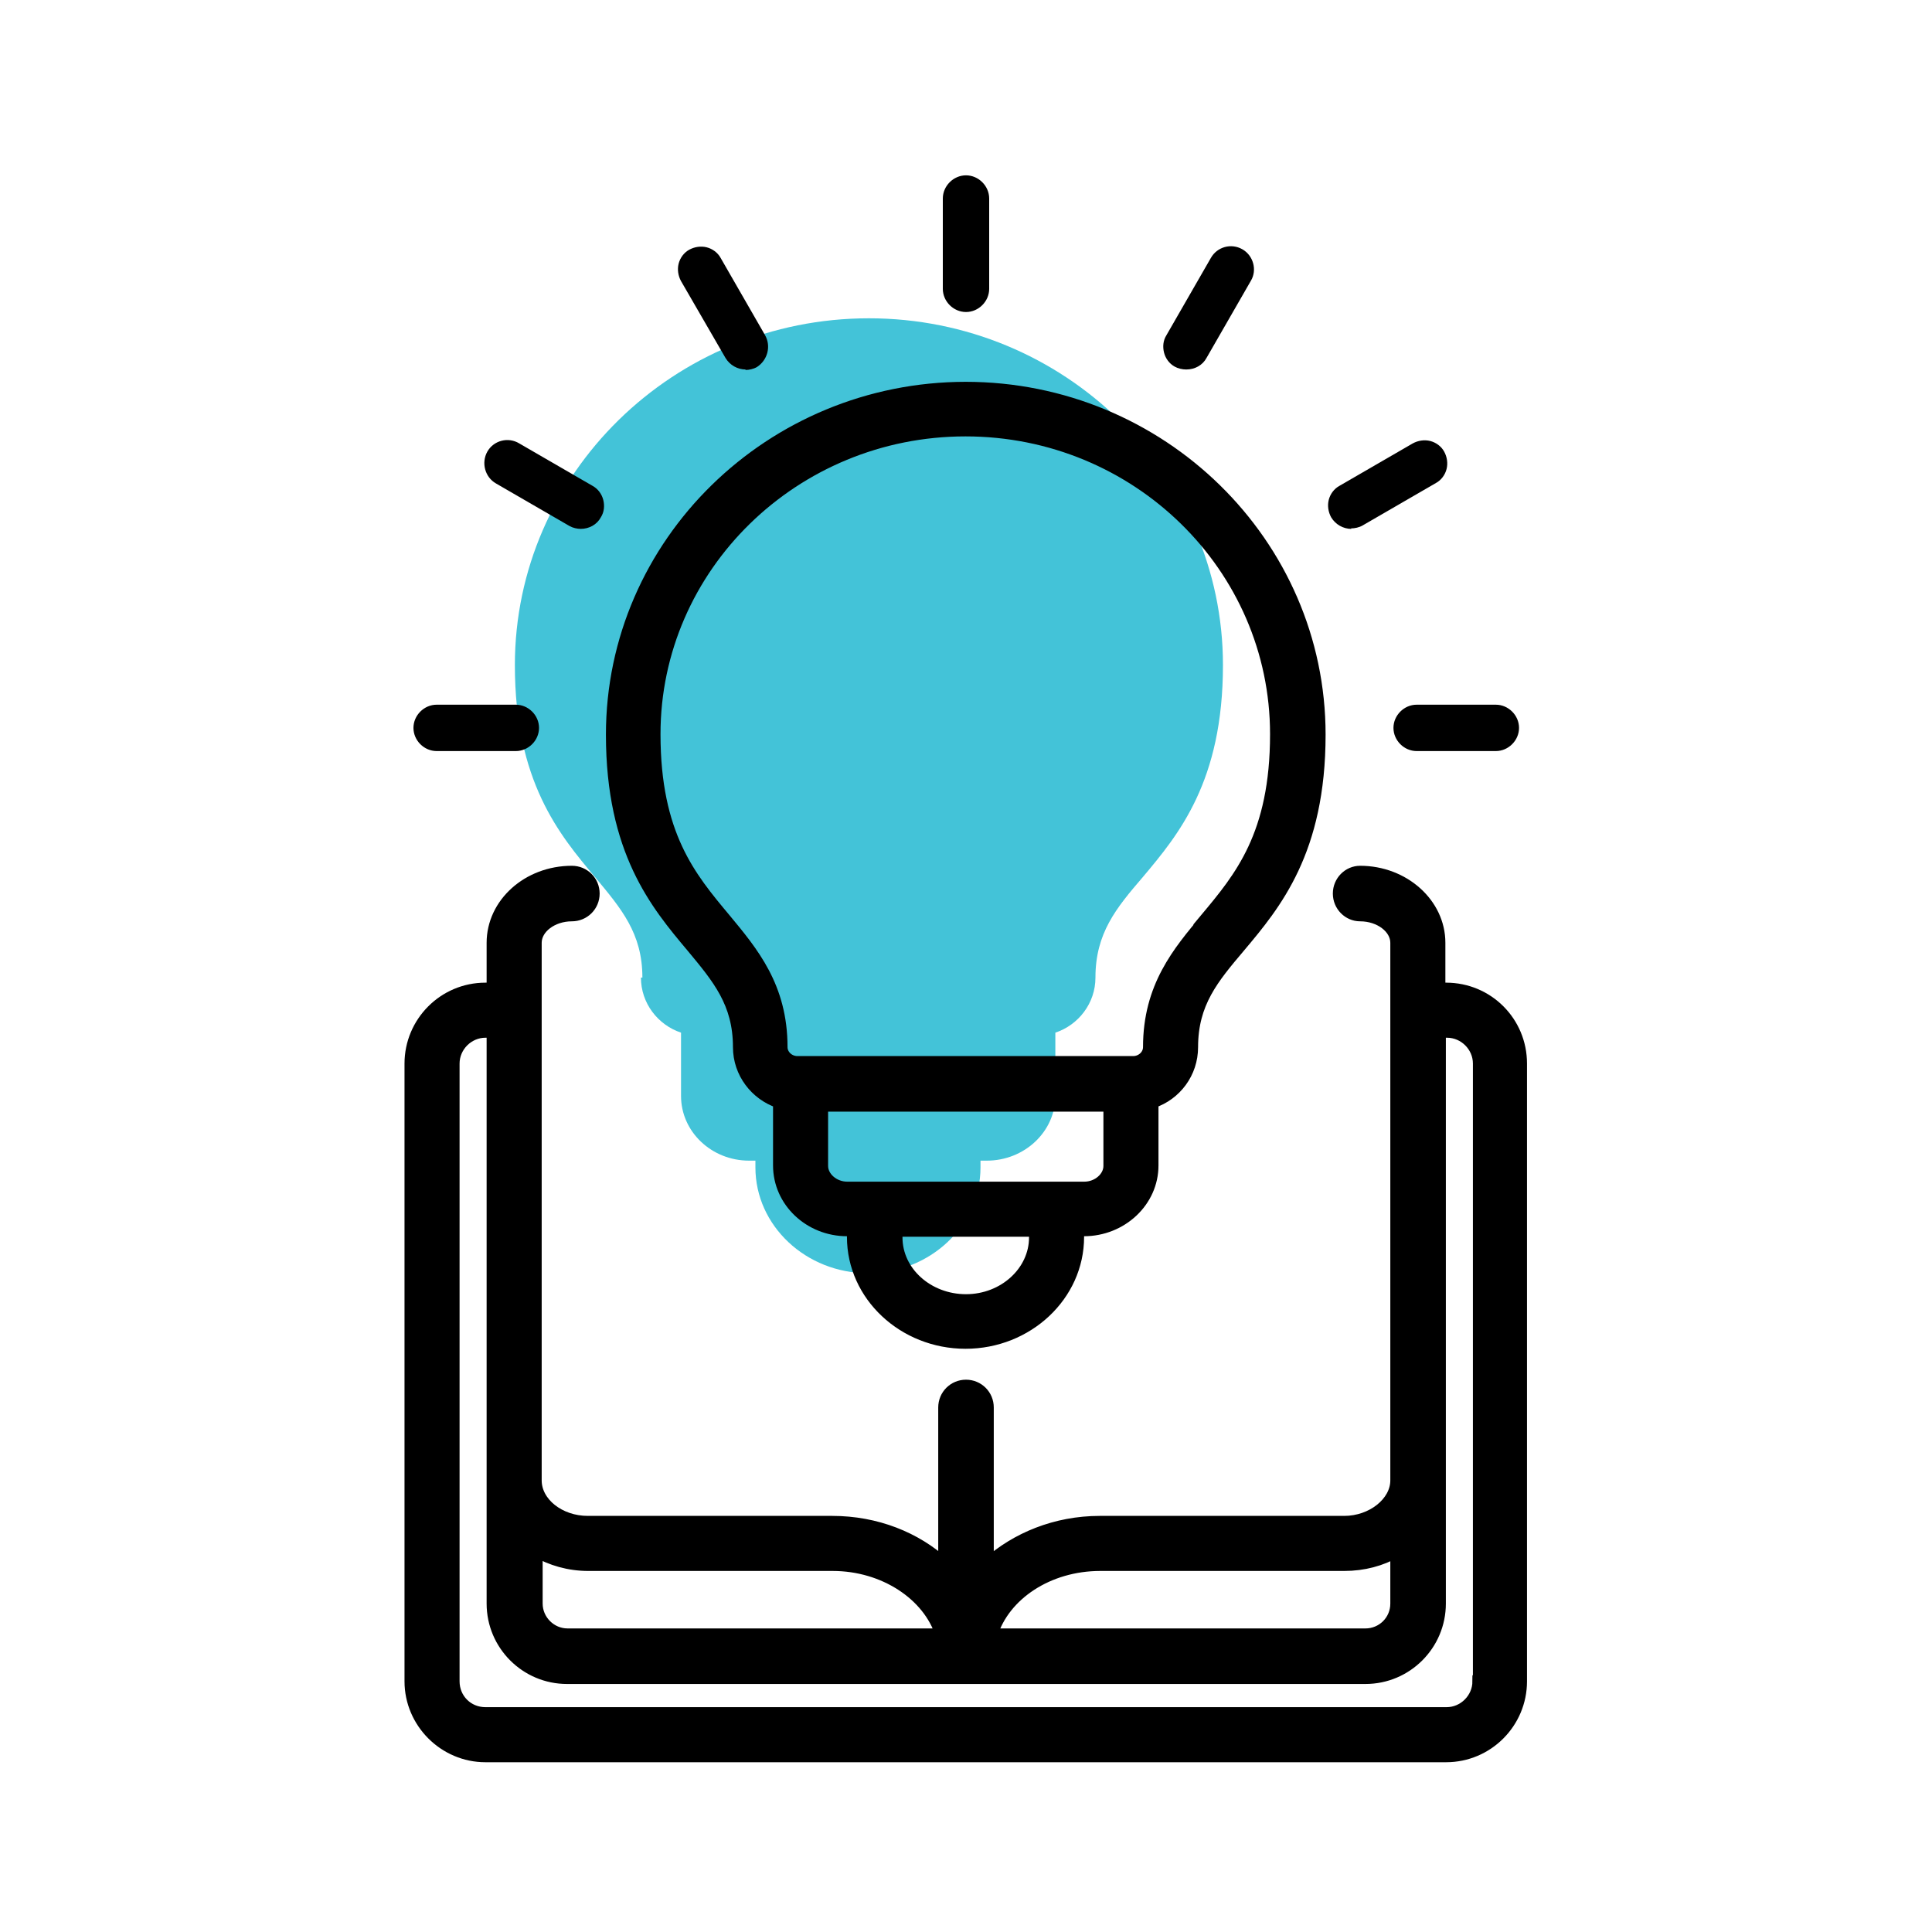
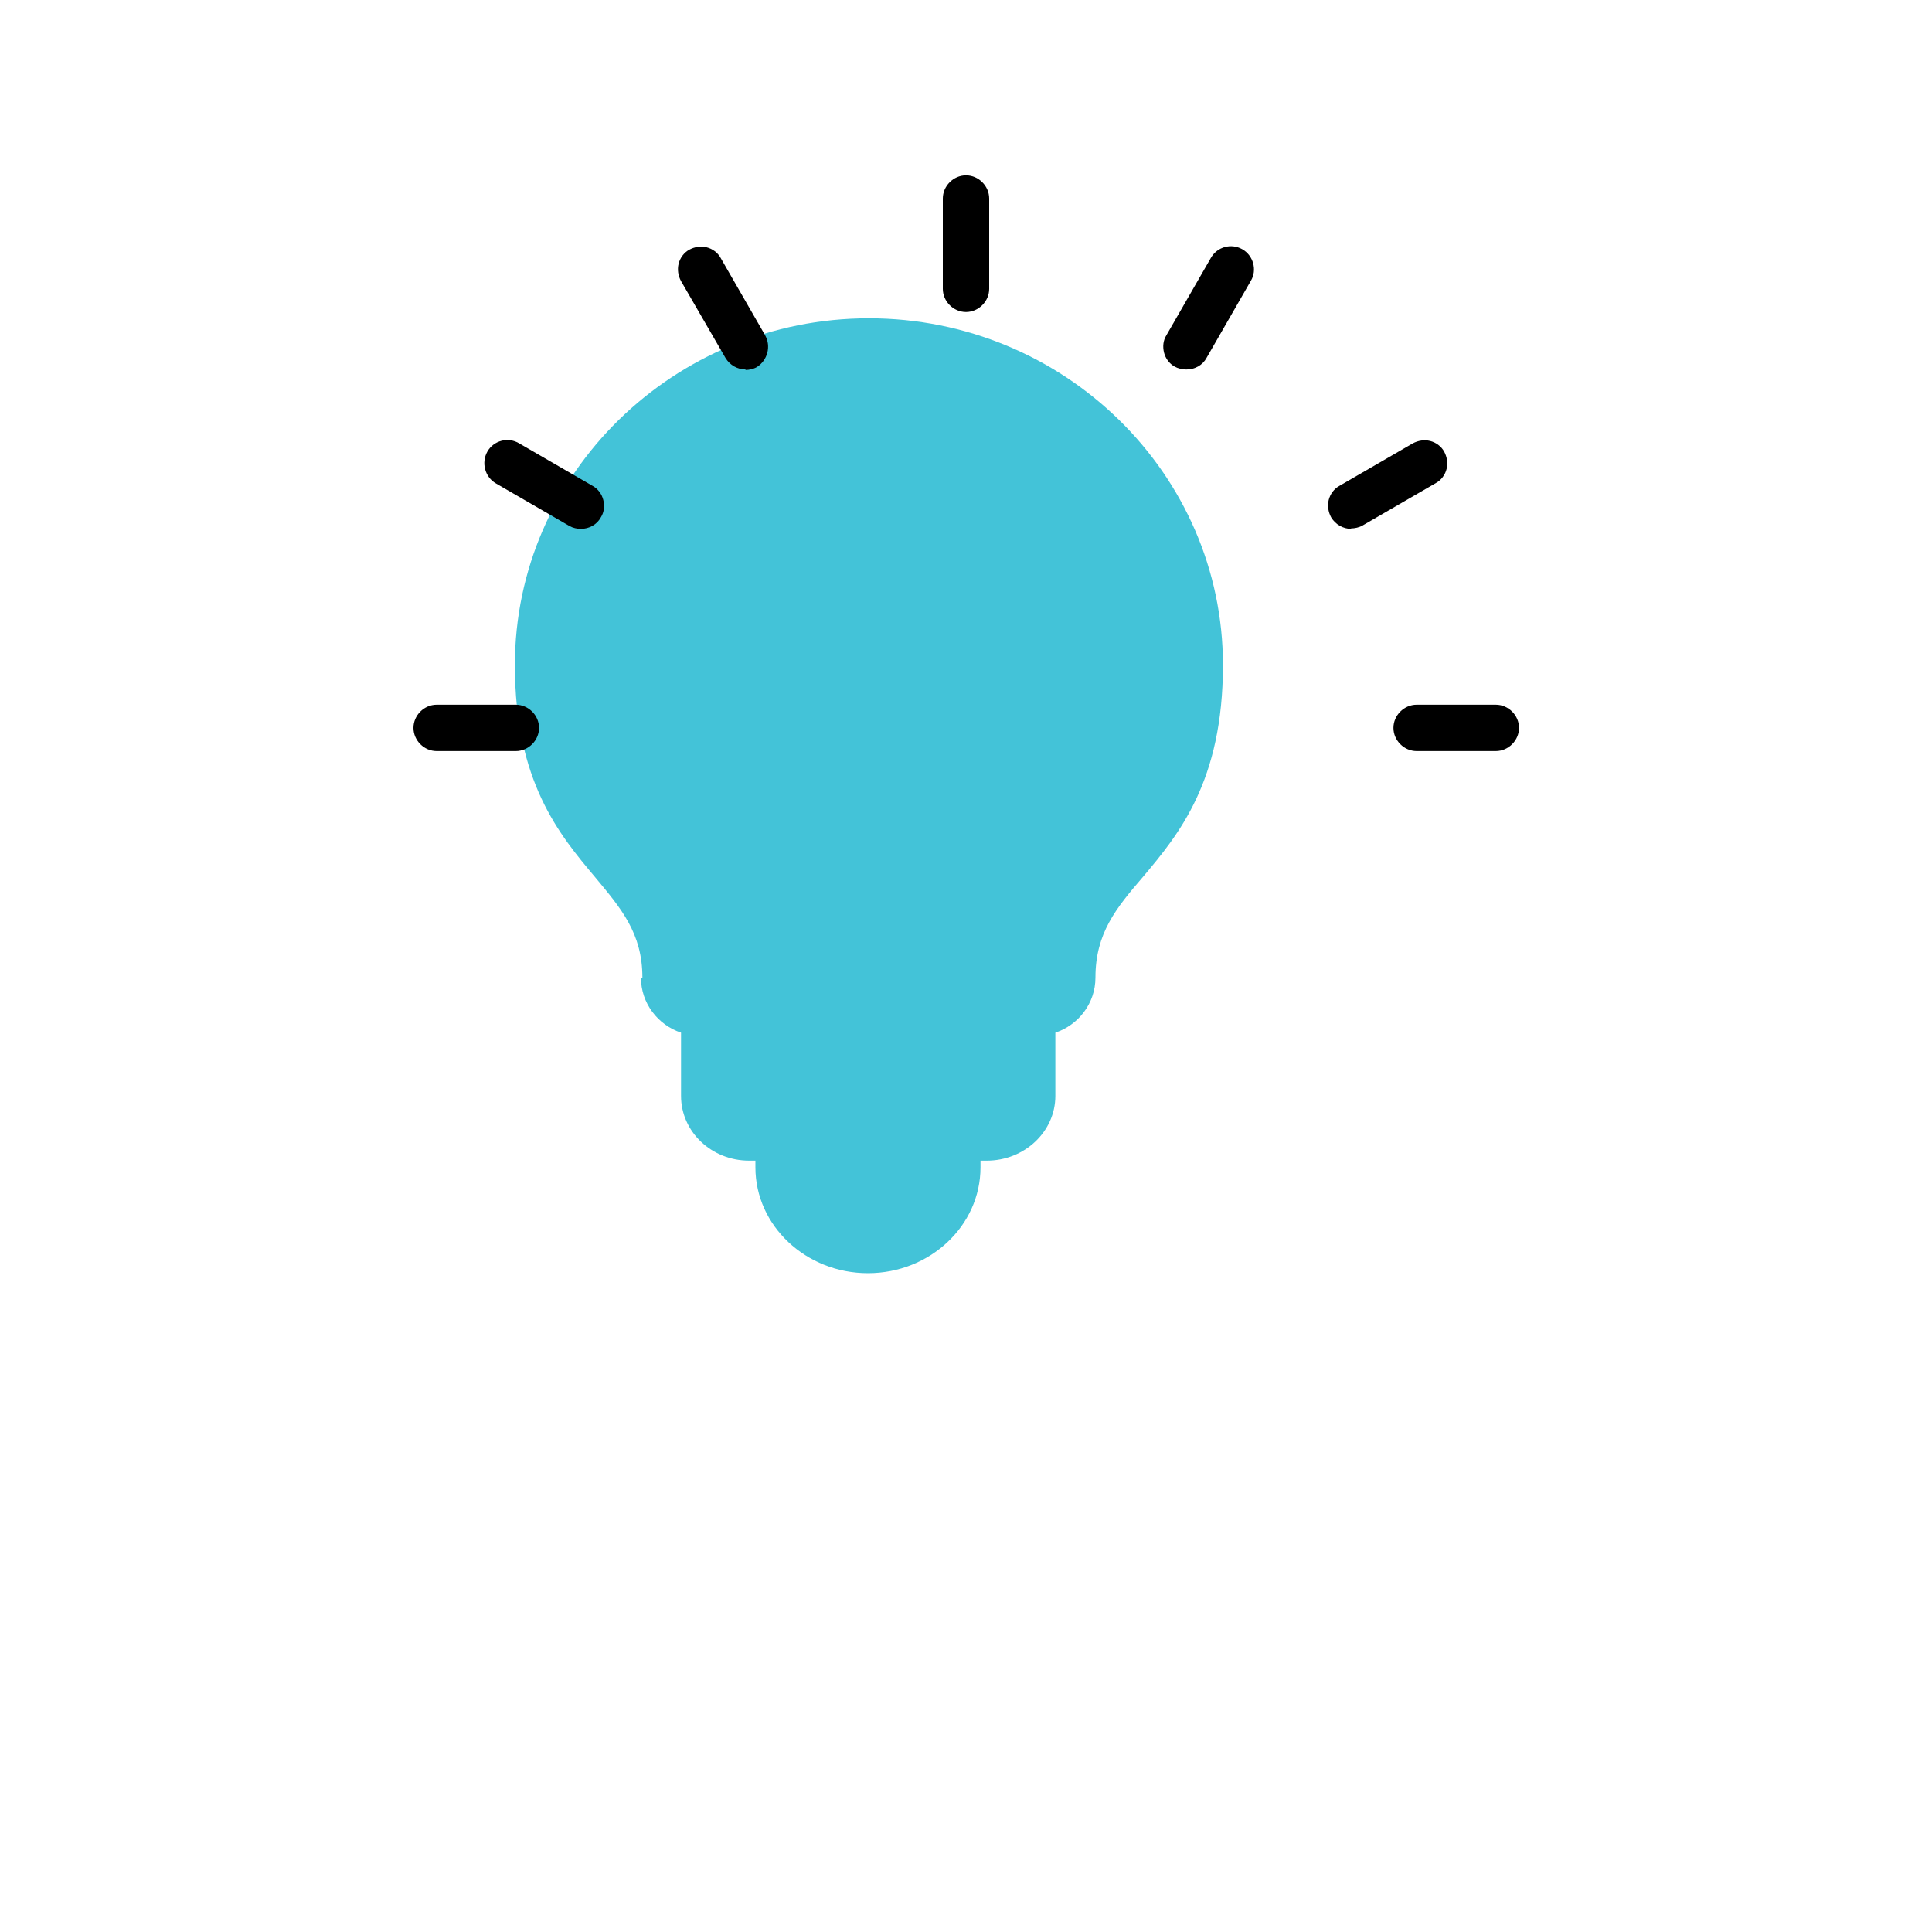
<svg xmlns="http://www.w3.org/2000/svg" id="Layer_1" data-name="Layer 1" width="40" height="40" viewBox="0 0 40 40">
  <defs>
    <style>
      .cls-1 {
        stroke: #000;
        stroke-miterlimit: 10;
        stroke-width: .25px;
      }

      .cls-2, .cls-3 {
        stroke-width: 0px;
      }

      .cls-3 {
        fill: #43c3d8;
      }
    </style>
  </defs>
  <path class="cls-3" d="m13.27,20.24c0,.53.35.98.83,1.14v1.31c0,.74.63,1.34,1.41,1.34h.13v.14c0,1.21,1.05,2.19,2.33,2.19s2.33-.98,2.33-2.19v-.14h.13c.78,0,1.42-.6,1.42-1.34v-1.31c.48-.16.83-.61.83-1.14,0-.92.43-1.44.98-2.08.74-.88,1.66-1.98,1.66-4.39,0-3.96-3.29-7.18-7.33-7.18s-7.33,3.22-7.33,7.18c0,2.41.92,3.51,1.66,4.39.54.65.98,1.16.98,2.08h0Z" />
-   <path class="cls-1" d="m29.95,20.47h-.15v-.95c0-.81-.74-1.47-1.64-1.47-.24,0-.44.2-.44.45s.2.45.44.45c.41,0,.75.26.75.57v11.13c0,.46-.5.86-1.08.86h-5.06c-.91,0-1.73.34-2.32.87v-3.24c0-.25-.2-.45-.45-.45s-.45.2-.45.45v3.24c-.59-.54-1.41-.87-2.32-.87h-5.06c-.59,0-1.08-.39-1.08-.86v-11.13c0-.31.34-.57.75-.57.25,0,.45-.2.45-.45s-.2-.45-.45-.45c-.91,0-1.64.66-1.64,1.47v.95h-.15c-.86,0-1.55.7-1.55,1.55v12.79c0,.85.7,1.55,1.55,1.55h19.89c.86,0,1.55-.7,1.55-1.55v-12.79c0-.86-.69-1.55-1.55-1.55Zm-7.18,11.93h5.06c.4,0,.77-.1,1.08-.28v1.08c0,.36-.29.64-.64.64h-7.74c.26-.83,1.17-1.44,2.25-1.44Zm-11.67-.29c.31.18.68.29,1.08.29h5.06c1.07,0,1.99.62,2.25,1.44h-7.74c-.35,0-.64-.29-.64-.64v-1.09Zm19.51,2.7c0,.36-.3.66-.66.66H10.05c-.37,0-.66-.29-.66-.66v-12.79c0-.36.3-.66.66-.66h.15v11.84c0,.85.69,1.54,1.54,1.54h16.53c.85,0,1.54-.69,1.54-1.54v-11.84h.15c.36,0,.66.3.66.66v12.79Z" />
-   <path class="cls-1" d="m20,8.03c-4.04,0-7.33,3.22-7.33,7.18,0,2.41.92,3.51,1.66,4.39.54.65.97,1.16.97,2.08,0,.53.35.98.83,1.14v1.31c0,.74.63,1.34,1.41,1.34h.12v.14c0,1.21,1.05,2.19,2.33,2.19s2.33-.98,2.33-2.19v-.14h.12c.78,0,1.42-.6,1.42-1.34v-1.31c.48-.16.82-.61.82-1.14,0-.92.43-1.43.98-2.08.74-.88,1.66-1.98,1.66-4.39,0-3.96-3.29-7.18-7.33-7.18Zm1.43,17.59c0,.71-.64,1.3-1.43,1.3s-1.44-.58-1.44-1.3v-.14h2.87v.14Zm1.54-1.48c0,.24-.24.45-.52.45h-4.91c-.28,0-.52-.21-.52-.45v-1.25h5.95v1.25Zm2.01-5.12c-.58.69-1.19,1.41-1.19,2.66,0,.17-.15.31-.33.31h-3.92s-3.03,0-3.03,0c-.18,0-.33-.14-.33-.31,0-1.25-.6-1.96-1.18-2.66-.71-.85-1.45-1.73-1.45-3.82,0-3.47,2.89-6.29,6.44-6.29s6.43,2.82,6.43,6.29c0,2.09-.74,2.97-1.45,3.82Z" />
  <g>
    <path class="cls-2" d="m19.55,5.98v-1.87c0-.25.2-.45.45-.45s.45.2.45.45v1.87c0,.25-.2.45-.45.45s-.45-.2-.45-.45Z" />
    <path class="cls-2" d="m20,6.46c-.26,0-.48-.22-.48-.48v-1.87c0-.26.22-.48.48-.48s.48.22.48.48v1.87c0,.26-.22.48-.48.48Zm0-2.77c-.23,0-.42.19-.42.42v1.87c0,.23.19.41.42.41s.41-.19.41-.41v-1.87c0-.23-.19-.42-.41-.42Z" />
  </g>
  <g>
    <path class="cls-2" d="m24.18,6.95l.92-1.6c.12-.21.4-.29.61-.16.21.12.29.4.16.61l-.92,1.6c-.08.14-.23.22-.39.22-.08,0-.15-.02-.22-.06-.21-.12-.29-.4-.16-.61h0Z" />
    <path class="cls-2" d="m24.56,7.65c-.08,0-.17-.02-.24-.06-.11-.06-.19-.17-.22-.29-.03-.12-.02-.25.05-.36l.92-1.6c.13-.23.42-.31.65-.18.23.13.31.43.18.65l-.92,1.6c-.08.15-.24.24-.42.24Zm-.37-.67c-.05.09-.06.2-.03.3.03.11.1.2.19.25.06.04.13.06.21.06.15,0,.29-.08.36-.21l.92-1.6c.11-.2.05-.45-.15-.57-.2-.11-.45-.05-.57.15l-.93,1.61Z" />
  </g>
  <g>
    <path class="cls-2" d="m27.59,10.7c-.12-.21-.05-.49.16-.61l1.52-.88c.21-.12.49-.05.61.16.12.21.05.49-.16.61l-1.52.88c-.07.04-.15.06-.22.06-.16,0-.31-.08-.39-.22h0Z" />
    <path class="cls-2" d="m27.98,10.95c-.17,0-.33-.09-.42-.24-.06-.11-.08-.24-.05-.36.03-.12.11-.23.22-.29l1.52-.88c.11-.06.24-.08.36-.05.12.03.23.11.29.22s.08.24.05.36c-.03.12-.11.23-.22.29l-1.52.88c-.07.04-.16.06-.24.06Zm1.52-1.77c-.07,0-.14.02-.21.06l-1.52.88c-.1.06-.16.15-.19.25-.03.11-.01.22.04.32h0c.07.13.21.21.36.21.07,0,.14-.02.21-.06l1.52-.88c.1-.06.16-.15.19-.25.03-.11.01-.22-.04-.32-.06-.1-.15-.16-.25-.19-.04,0-.07-.01-.11-.01Z" />
  </g>
  <g>
    <path class="cls-2" d="m29.32,14.63h1.64c.25,0,.45.2.45.45s-.2.45-.45.45h-1.64c-.25,0-.45-.2-.45-.45s.2-.45.45-.45Z" />
    <path class="cls-2" d="m30.97,15.55h-1.64c-.26,0-.48-.22-.48-.48s.22-.48.48-.48h1.64c.26,0,.48.22.48.48s-.22.48-.48.48Zm-1.64-.89c-.23,0-.41.19-.41.41s.19.42.41.42h1.64c.23,0,.42-.19.42-.42s-.19-.41-.42-.41h-1.64Z" />
  </g>
  <g>
    <path class="cls-2" d="m8.59,15.07c0-.25.2-.45.45-.45h1.64c.25,0,.45.2.45.45s-.2.45-.45.45h-1.64c-.25,0-.45-.2-.45-.45Z" />
    <path class="cls-2" d="m10.68,15.55h-1.64c-.26,0-.48-.22-.48-.48s.22-.48.48-.48h1.64c.26,0,.48.22.48.48s-.22.48-.48.48Zm-1.64-.89c-.23,0-.41.19-.41.41s.19.42.41.42h1.64c.23,0,.41-.19.41-.42s-.19-.41-.41-.41h-1.64Z" />
  </g>
  <g>
    <path class="cls-2" d="m10.12,9.37c.12-.21.4-.29.61-.16l1.52.88c.21.12.29.4.16.61-.08.14-.23.22-.39.22-.08,0-.15-.02-.22-.06l-1.52-.88c-.22-.13-.29-.4-.16-.61h0Z" />
-     <path class="cls-2" d="m12.03,10.95c-.08,0-.17-.02-.24-.06l-1.52-.88c-.23-.13-.31-.43-.18-.66h0c.13-.23.43-.31.66-.17l1.52.88c.11.06.19.17.22.29.03.12.02.25-.05.36-.08.15-.24.24-.42.24Zm-1.52-1.78c-.14,0-.28.07-.36.21h0c-.11.2-.05.45.15.57l1.52.88c.06.04.14.06.21.06.15,0,.29-.08.36-.21.06-.1.07-.21.04-.32-.03-.11-.1-.2-.19-.25l-1.52-.88c-.07-.04-.14-.06-.21-.06Z" />
+     <path class="cls-2" d="m12.03,10.95c-.08,0-.17-.02-.24-.06l-1.52-.88c-.23-.13-.31-.43-.18-.66h0c.13-.23.43-.31.66-.17l1.52.88c.11.06.19.17.22.29.03.12.02.25-.05.36-.08.15-.24.24-.42.24Zm-1.52-1.78c-.14,0-.28.07-.36.21c-.11.2-.05.45.15.57l1.52.88c.06.04.14.06.21.06.15,0,.29-.08.36-.21.06-.1.07-.21.04-.32-.03-.11-.1-.2-.19-.25l-1.52-.88c-.07-.04-.14-.06-.21-.06Z" />
  </g>
  <g>
    <path class="cls-2" d="m14.13,5.8c-.12-.21-.05-.49.16-.61.21-.12.49-.05.61.16l.92,1.6c.12.21.05.49-.16.61-.07.04-.15.06-.22.06-.16,0-.31-.08-.39-.22l-.92-1.59Z" />
    <path class="cls-2" d="m15.44,7.65c-.17,0-.33-.09-.42-.24l-.92-1.59c-.06-.11-.08-.24-.05-.36.03-.12.11-.23.22-.29.11-.06.24-.08.36-.05.12.03.23.11.29.22l.92,1.6c.13.23.05.52-.17.66-.07.04-.16.06-.24.06Zm-.92-2.49c-.07,0-.14.02-.21.06-.1.06-.16.15-.19.25-.03.11-.01.22.04.32l.92,1.59c.07.13.21.21.36.21.07,0,.14-.02.21-.06.2-.11.27-.37.15-.57l-.92-1.6c-.06-.1-.15-.16-.25-.19-.04,0-.07-.01-.11-.01Z" />
  </g>
</svg>